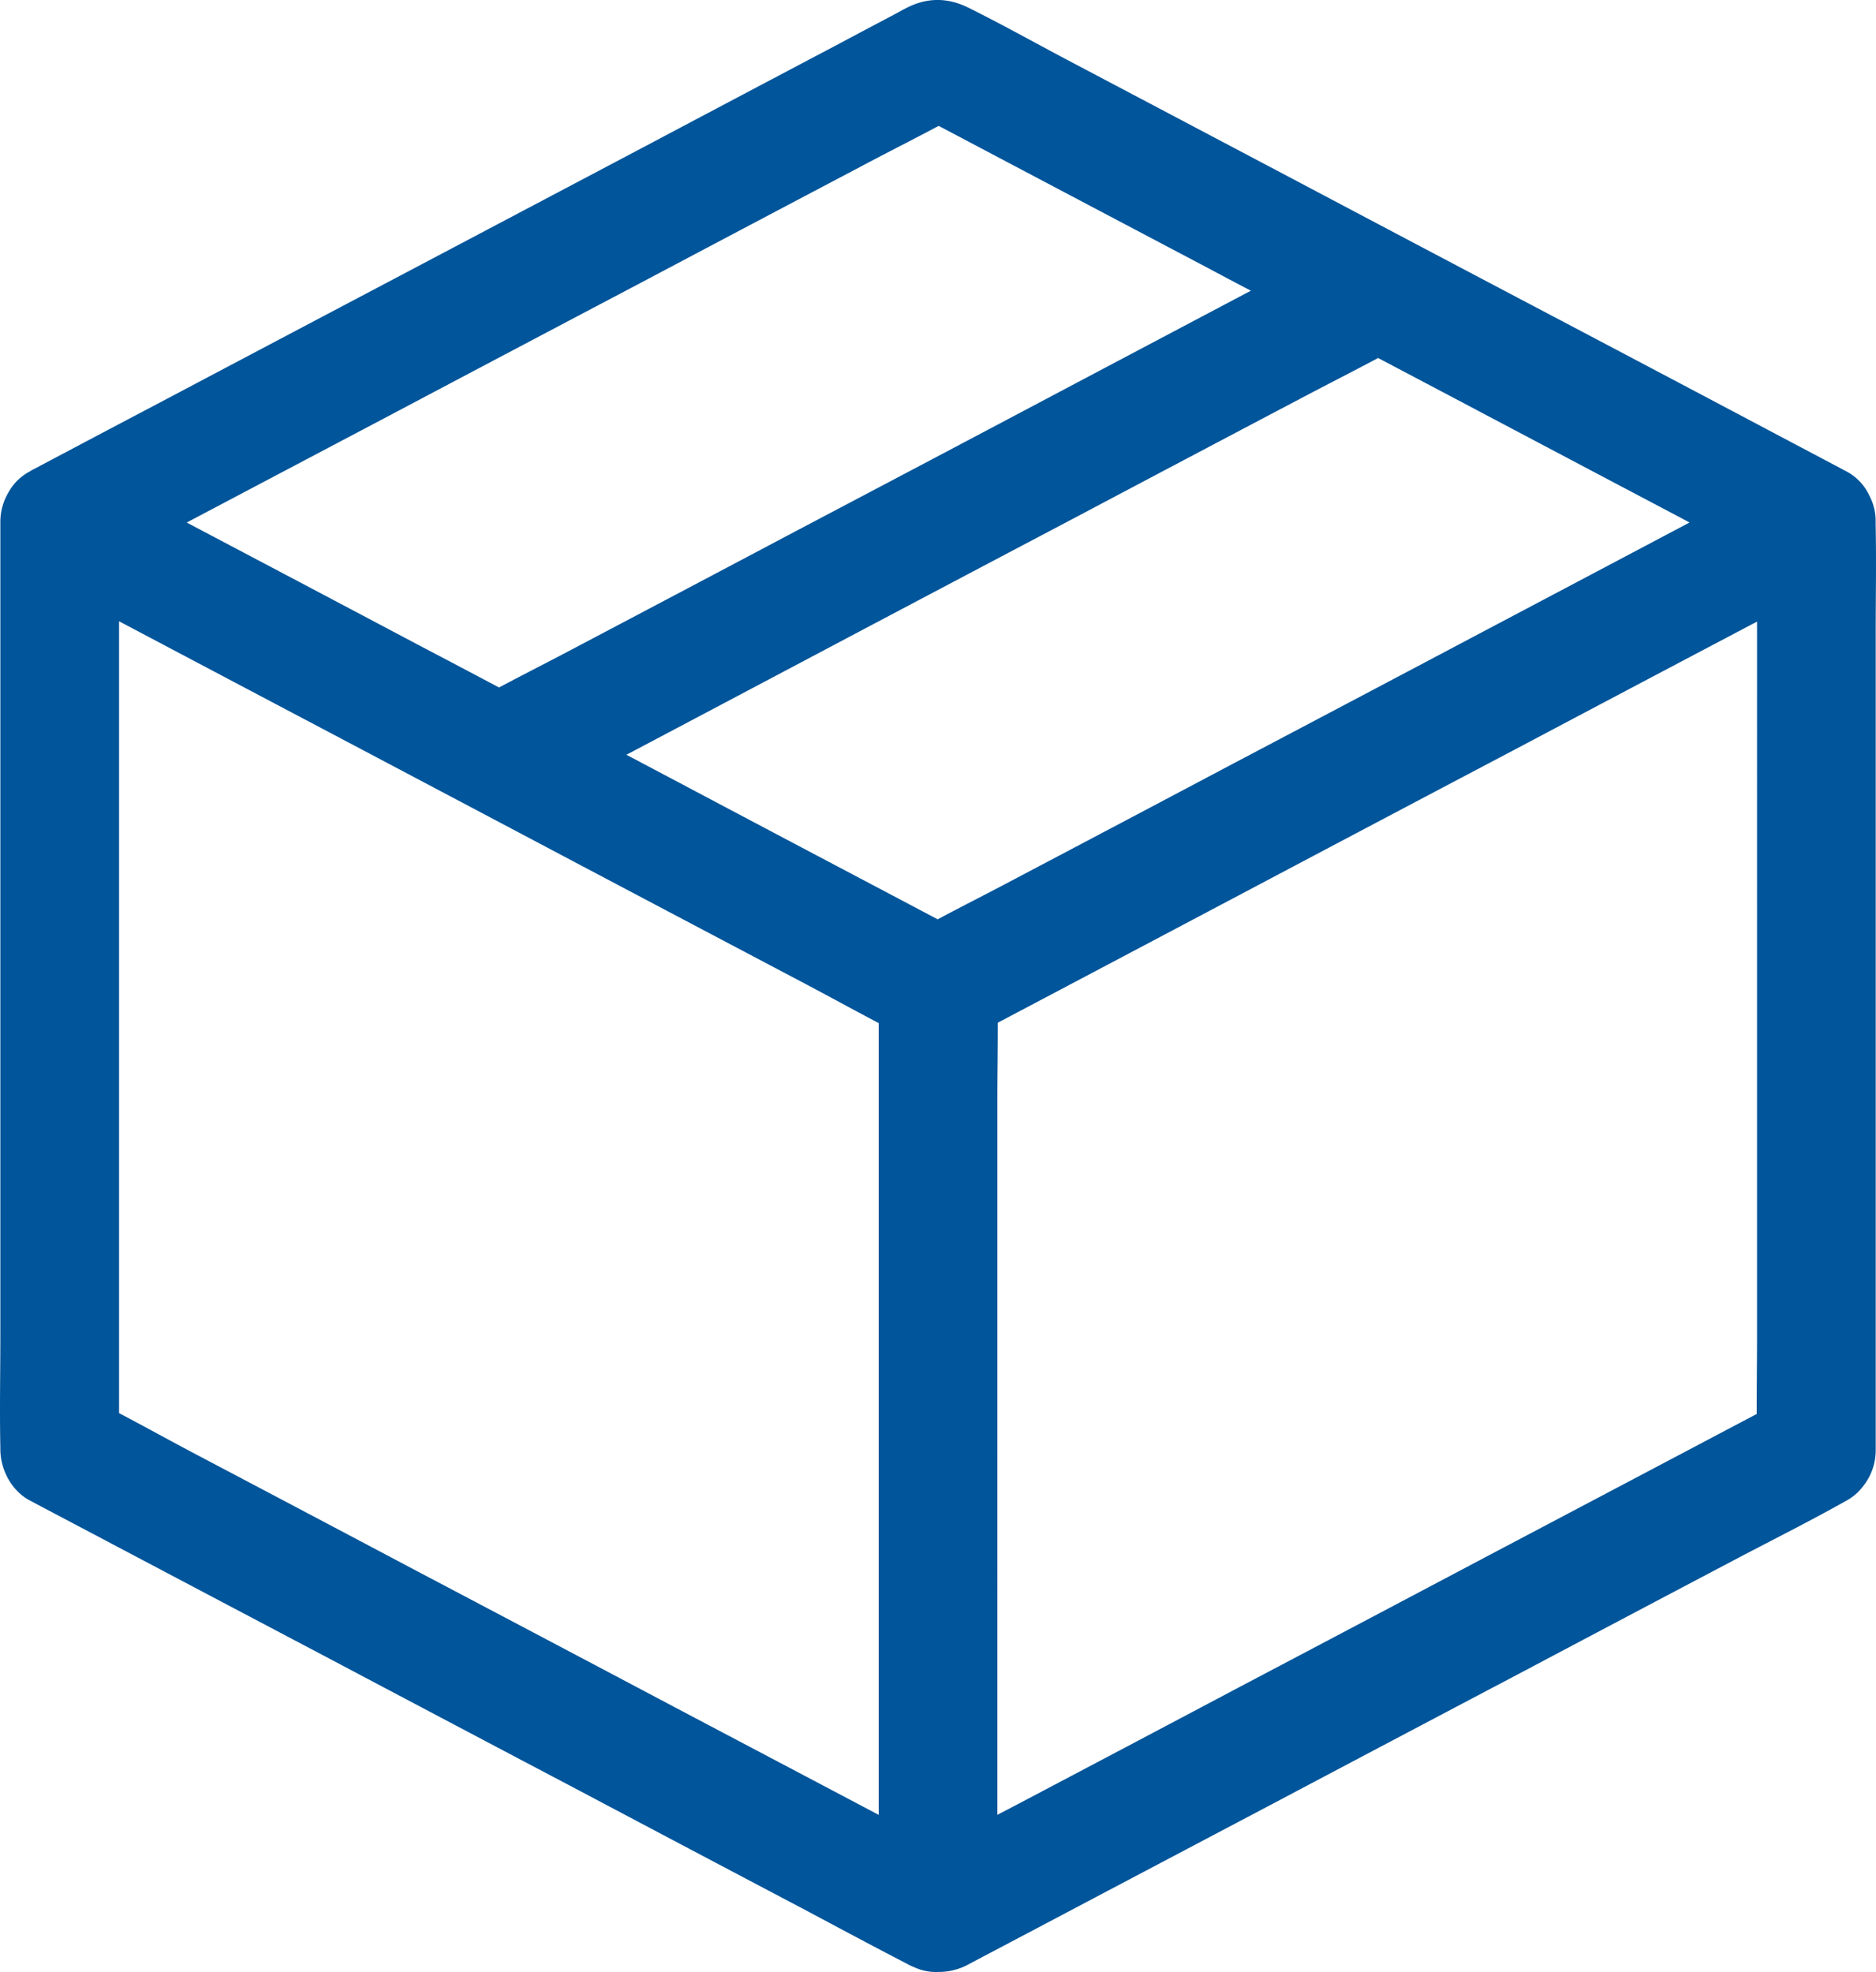
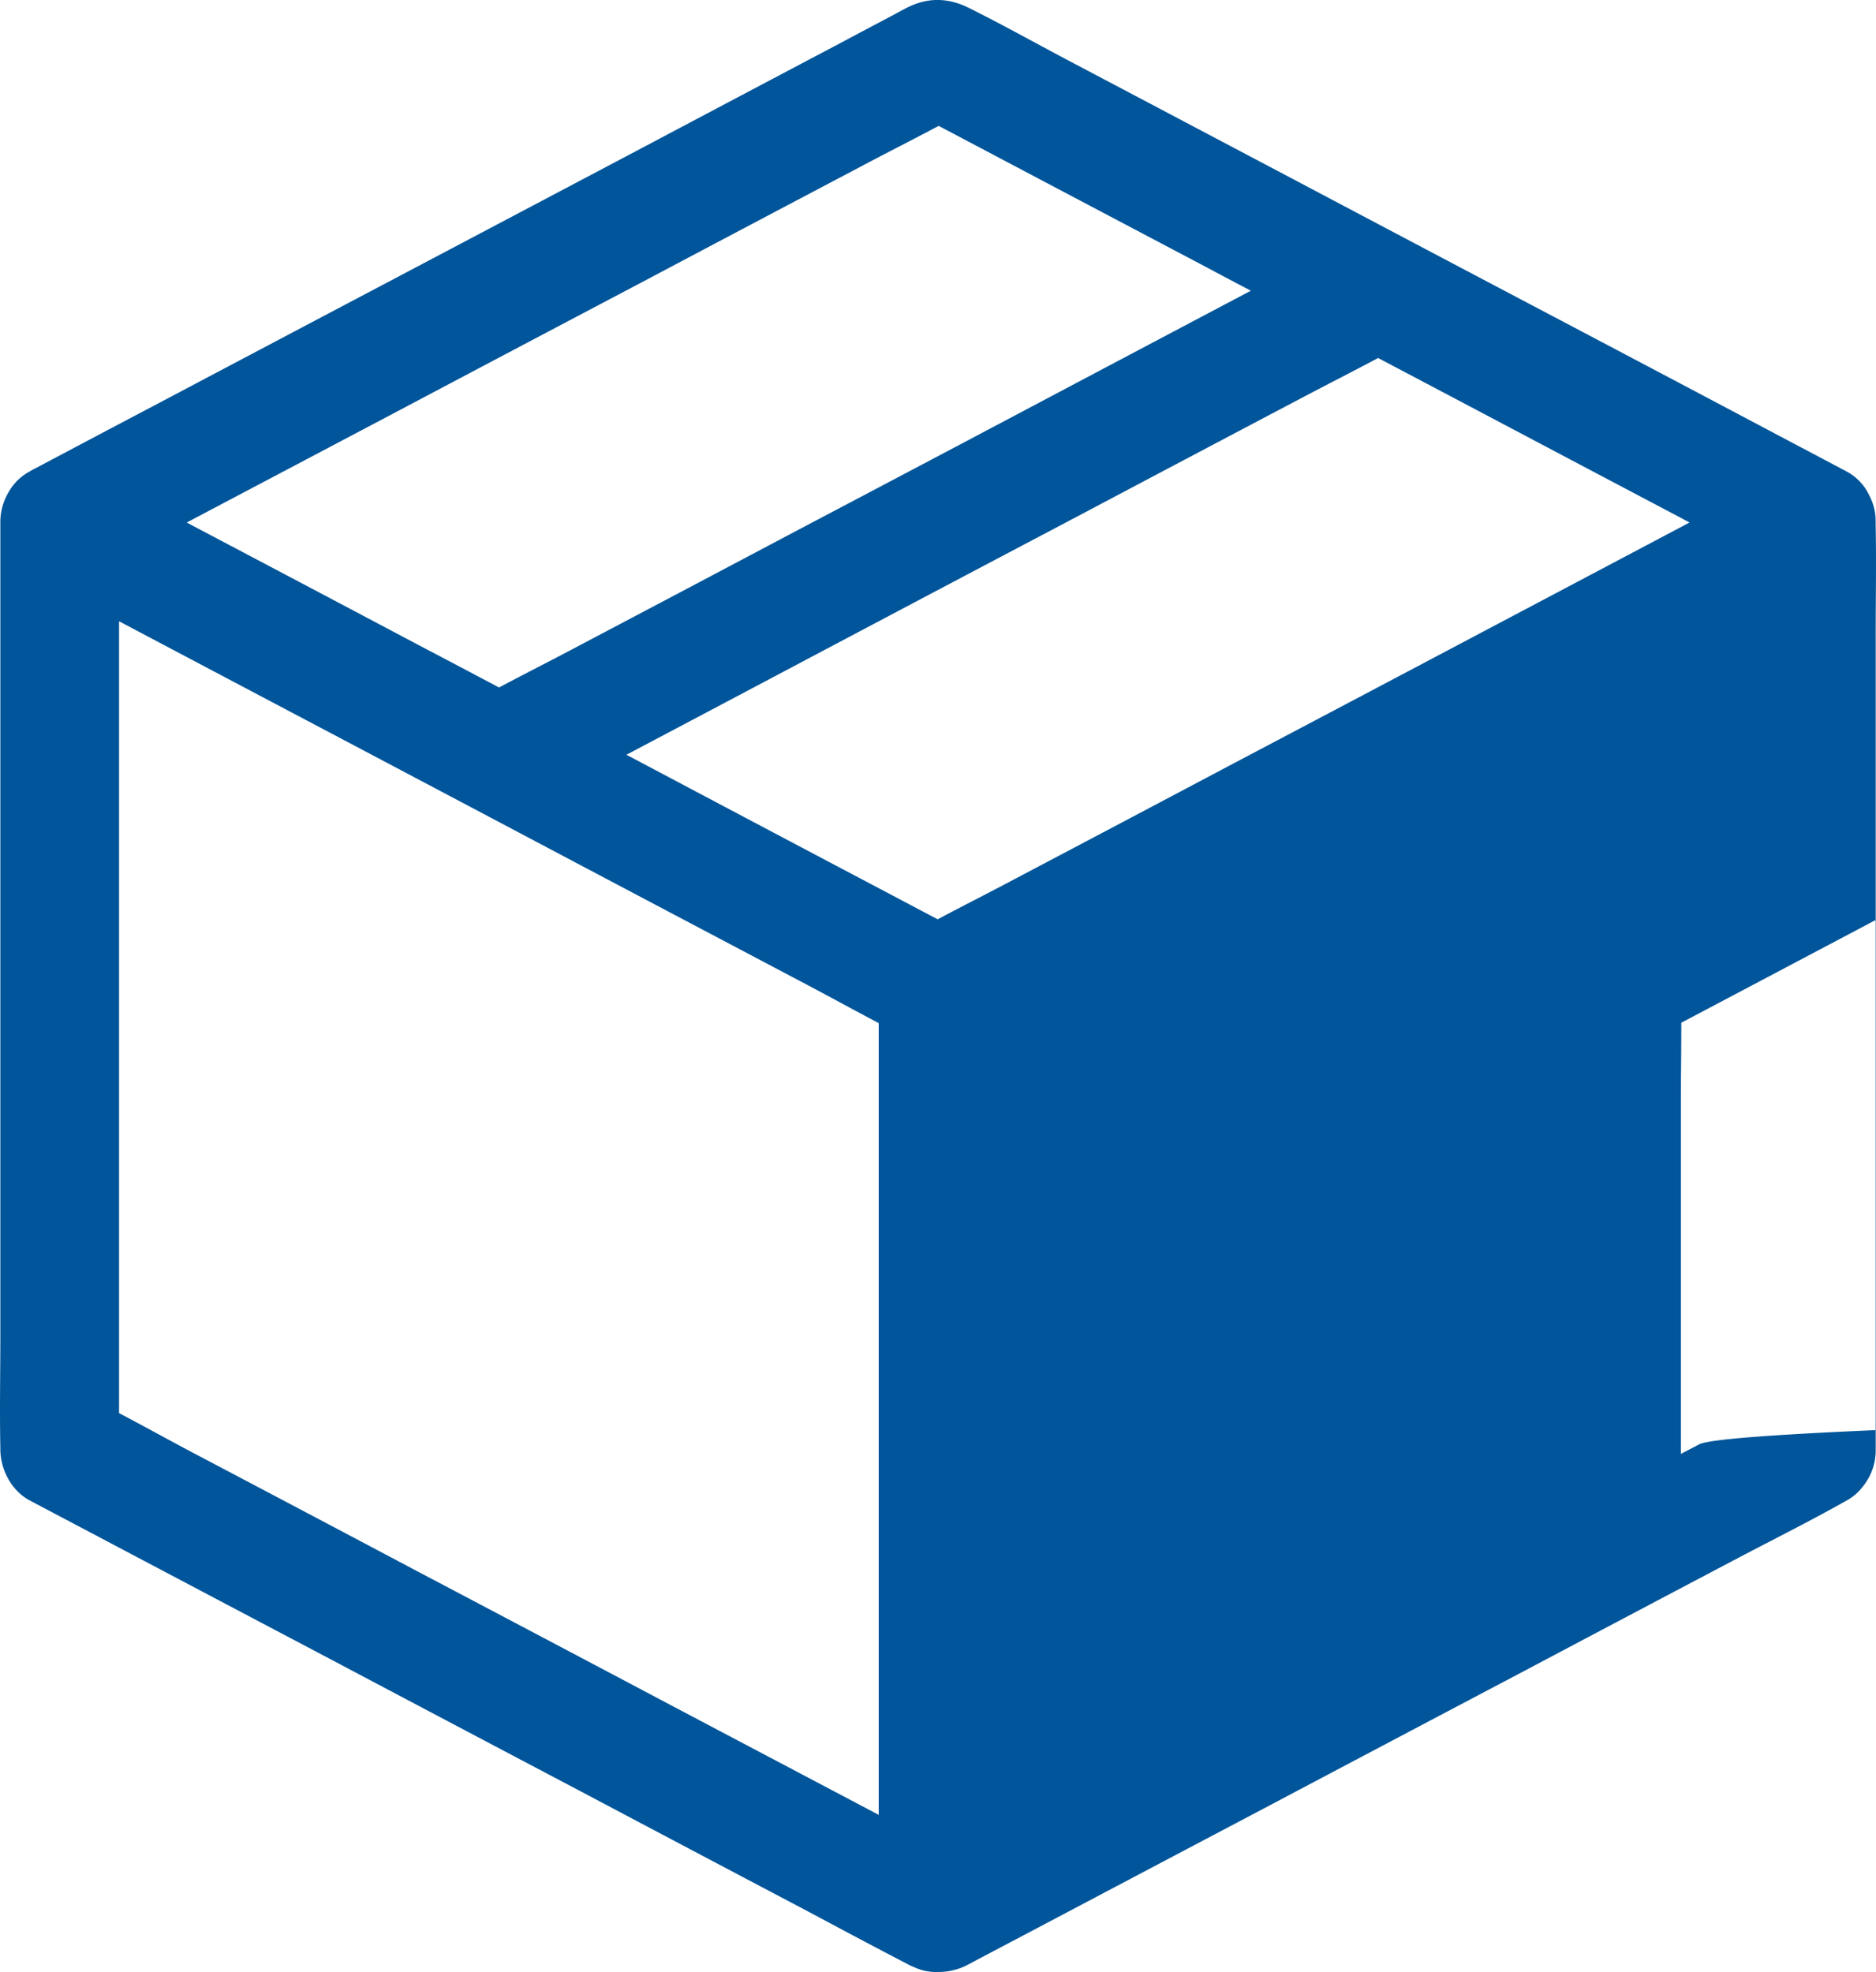
<svg xmlns="http://www.w3.org/2000/svg" viewBox="0 0 948.56 997.14">
-   <path d="M948.38,265.31v-.8c0-.39,0-.78,0-1.17a27.17,27.17,0,0,0-3.19-12.75,26.27,26.27,0,0,0-11.67-12.28c-14.9-7.9-29.7-15.7-44.6-23.6q-53.25-28.2-106.6-56.3-64.35-33.9-128.6-67.9Q598.33,61.26,542.88,32c-17.7-9.3-35.1-19.1-53-28-10.6-5.3-21-5.4-31.5,0-2,1-3.9,2.1-5.8,3.1-9.2,4.9-18.4,9.7-27.5,14.6Q375,48.11,325,74.61l-128.4,67.8q-57.75,30.45-115.5,61c-21.1,11.1-42.1,22.2-63.2,33.4a26.94,26.94,0,0,0-2.9,1.6,26.34,26.34,0,0,0-10.5,10.18c-.12.19-.22.39-.34.58l-.15.28A29.22,29.22,0,0,0,.18,264.11v411.1c0,18.9-.4,37.9,0,56.8v.8c0,10.2,5.6,21,14.9,25.9,14.7,7.8,29.4,15.5,44.1,23.3q53.1,28.05,106.3,56.1,64.05,33.9,128.2,67.7,55.5,29.4,111.1,58.7c17.9,9.5,35.7,19.1,53.7,28.4a4.35,4.35,0,0,1,.7.4,31.84,31.84,0,0,0,3.32,1.5,26,26,0,0,0,11.78,2.3l.29,0a30.94,30.94,0,0,0,8.58-1.19l.32-.08.52-.16a29.44,29.44,0,0,0,5.52-2.32c14.66-7.77,29.31-15.45,44-23.23q53.1-28.05,106.3-56.1,64.05-33.9,128.2-67.7,55.5-29.4,111.1-58.7c17.9-9.4,36.1-18.5,53.7-28.4.2-.1.5-.3.7-.4a25.75,25.75,0,0,0,8.47-7.27,29,29,0,0,0,6.43-18.33V322.11C948.38,303.21,948.78,284.21,948.38,265.31Zm-99.5-4,5.4,2.89Q803.63,291,752.88,317.81q-64.05,33.9-128.2,67.7-55.5,29.4-111.1,58.7c-13.12,7-26.39,13.66-39.48,20.63q-14.4-7.6-28.82-15.23-53.1-28-106.3-56.2-11.13-5.88-22.25-11.77,50.49-26.67,101-53.43,64.05-33.9,128.2-67.7,55.5-29.4,111.1-58.7c13.22-7,26.6-13.76,39.78-20.79l40.92,21.59Q793.28,232,848.88,261.31ZM324,143q55.5-29.4,111.1-58.7c13.13-7,26.42-13.67,39.52-20.65q14.34,7.56,28.68,15.15,53.1,28.05,106.3,56.1Q621,141,632.46,147q-50.76,26.81-101.58,53.71-64,33.9-128.2,67.7-55.5,29.4-111.1,58.7c-13,6.92-26.24,13.58-39.25,20.51q-20.76-11-41.55-21.91-55.5-29.4-111.1-58.7l-5.26-2.8q50.64-26.74,101.36-53.5Q259.83,176.81,324,143Zm15,719.1q-64.05-33.9-128.2-67.7-55.5-29.4-111.1-58.7c-13.2-6.93-26.28-14.23-39.5-21.16V321.71q0-3.78,0-7.57,52.93,28,106,56,64.35,34,128.6,68,55.35,29.25,110.8,58.5c12.95,6.81,25.75,13.88,38.7,20.68V909.51q0,4.08,0,8.16Q391.66,889.89,339,862.11Zm520.2-131.8q-53.1,28.05-106.3,56.1-64.05,33.9-128.2,67.7-55.5,29.4-111.1,58.7c-3.09,1.63-6.2,3.24-9.3,4.85V556.81c0-13.2.24-26.45.21-39.68q14.49-7.65,29-15.32,53.1-28.05,106.3-56.2,64.05-33.9,128.2-67.7,55.5-29.4,111.1-58.7,4.63-2.46,9.3-4.88V675.61c0,13.1-.19,26.24-.17,39.37Q873.69,722.63,859.18,730.31Z" style="fill:#01559a" />
+   <path d="M948.38,265.31v-.8c0-.39,0-.78,0-1.17a27.17,27.17,0,0,0-3.19-12.75,26.27,26.27,0,0,0-11.67-12.28c-14.9-7.9-29.7-15.7-44.6-23.6q-53.25-28.2-106.6-56.3-64.35-33.9-128.6-67.9Q598.33,61.26,542.88,32c-17.7-9.3-35.1-19.1-53-28-10.6-5.3-21-5.4-31.5,0-2,1-3.9,2.1-5.8,3.1-9.2,4.9-18.4,9.7-27.5,14.6Q375,48.11,325,74.61l-128.4,67.8q-57.75,30.45-115.5,61c-21.1,11.1-42.1,22.2-63.2,33.4a26.94,26.94,0,0,0-2.9,1.6,26.34,26.34,0,0,0-10.5,10.18c-.12.19-.22.39-.34.58l-.15.28A29.22,29.22,0,0,0,.18,264.11v411.1c0,18.9-.4,37.9,0,56.8v.8c0,10.2,5.6,21,14.9,25.9,14.7,7.8,29.4,15.5,44.1,23.3q53.1,28.05,106.3,56.1,64.05,33.9,128.2,67.7,55.5,29.4,111.1,58.7c17.9,9.5,35.7,19.1,53.7,28.4a4.35,4.35,0,0,1,.7.4,31.84,31.84,0,0,0,3.32,1.5,26,26,0,0,0,11.78,2.3l.29,0a30.94,30.94,0,0,0,8.58-1.19l.32-.08.52-.16a29.44,29.44,0,0,0,5.52-2.32c14.66-7.77,29.31-15.45,44-23.23q53.1-28.05,106.3-56.1,64.05-33.9,128.2-67.7,55.5-29.4,111.1-58.7c17.9-9.4,36.1-18.5,53.7-28.4.2-.1.5-.3.7-.4a25.75,25.75,0,0,0,8.47-7.27,29,29,0,0,0,6.43-18.33V322.11C948.38,303.21,948.78,284.21,948.38,265.31Zm-99.5-4,5.4,2.89Q803.63,291,752.88,317.81q-64.05,33.9-128.2,67.7-55.5,29.4-111.1,58.7c-13.12,7-26.39,13.66-39.48,20.63q-14.4-7.6-28.82-15.23-53.1-28-106.3-56.2-11.13-5.88-22.25-11.77,50.49-26.67,101-53.43,64.05-33.9,128.2-67.7,55.5-29.4,111.1-58.7c13.22-7,26.6-13.76,39.78-20.79l40.92,21.59Q793.28,232,848.88,261.31ZM324,143q55.5-29.4,111.1-58.7c13.13-7,26.42-13.67,39.52-20.65q14.34,7.56,28.68,15.15,53.1,28.05,106.3,56.1Q621,141,632.46,147q-50.76,26.81-101.58,53.71-64,33.9-128.2,67.7-55.5,29.4-111.1,58.7c-13,6.92-26.24,13.58-39.25,20.51q-20.76-11-41.55-21.91-55.5-29.4-111.1-58.7l-5.26-2.8q50.64-26.74,101.36-53.5Q259.83,176.81,324,143Zm15,719.1q-64.05-33.9-128.2-67.7-55.5-29.4-111.1-58.7c-13.2-6.93-26.28-14.23-39.5-21.16V321.71q0-3.78,0-7.57,52.93,28,106,56,64.35,34,128.6,68,55.35,29.25,110.8,58.5c12.95,6.81,25.75,13.88,38.7,20.68V909.51q0,4.08,0,8.16Q391.66,889.89,339,862.11Zm520.2-131.8c-3.09,1.63-6.2,3.24-9.3,4.85V556.81c0-13.2.24-26.45.21-39.68q14.49-7.65,29-15.32,53.1-28.05,106.3-56.2,64.05-33.9,128.2-67.7,55.5-29.4,111.1-58.7,4.63-2.46,9.3-4.88V675.61c0,13.1-.19,26.24-.17,39.37Q873.69,722.63,859.18,730.31Z" style="fill:#01559a" />
</svg>